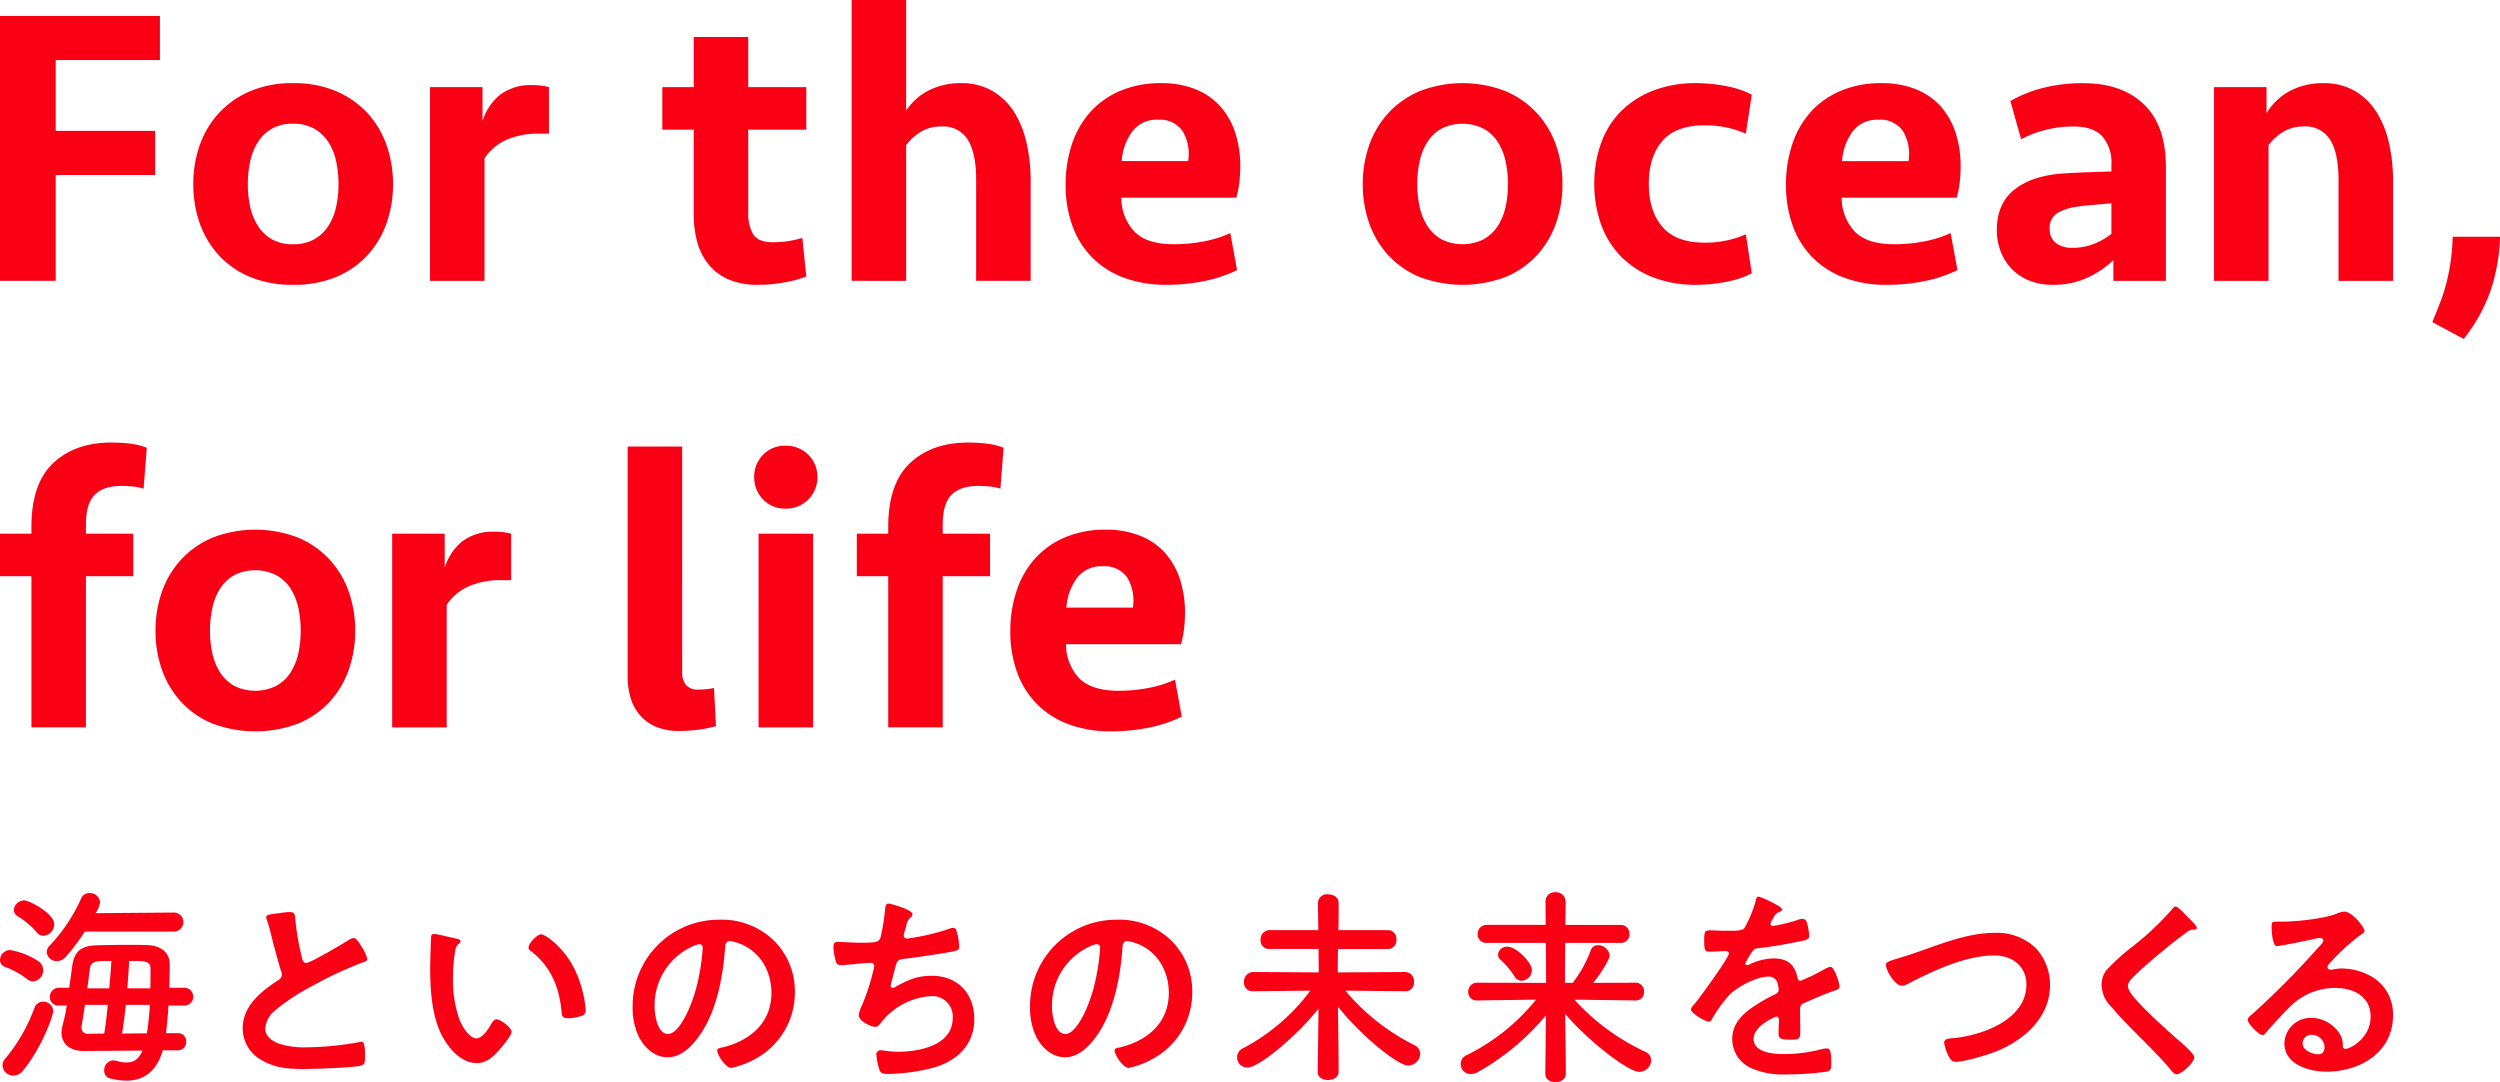
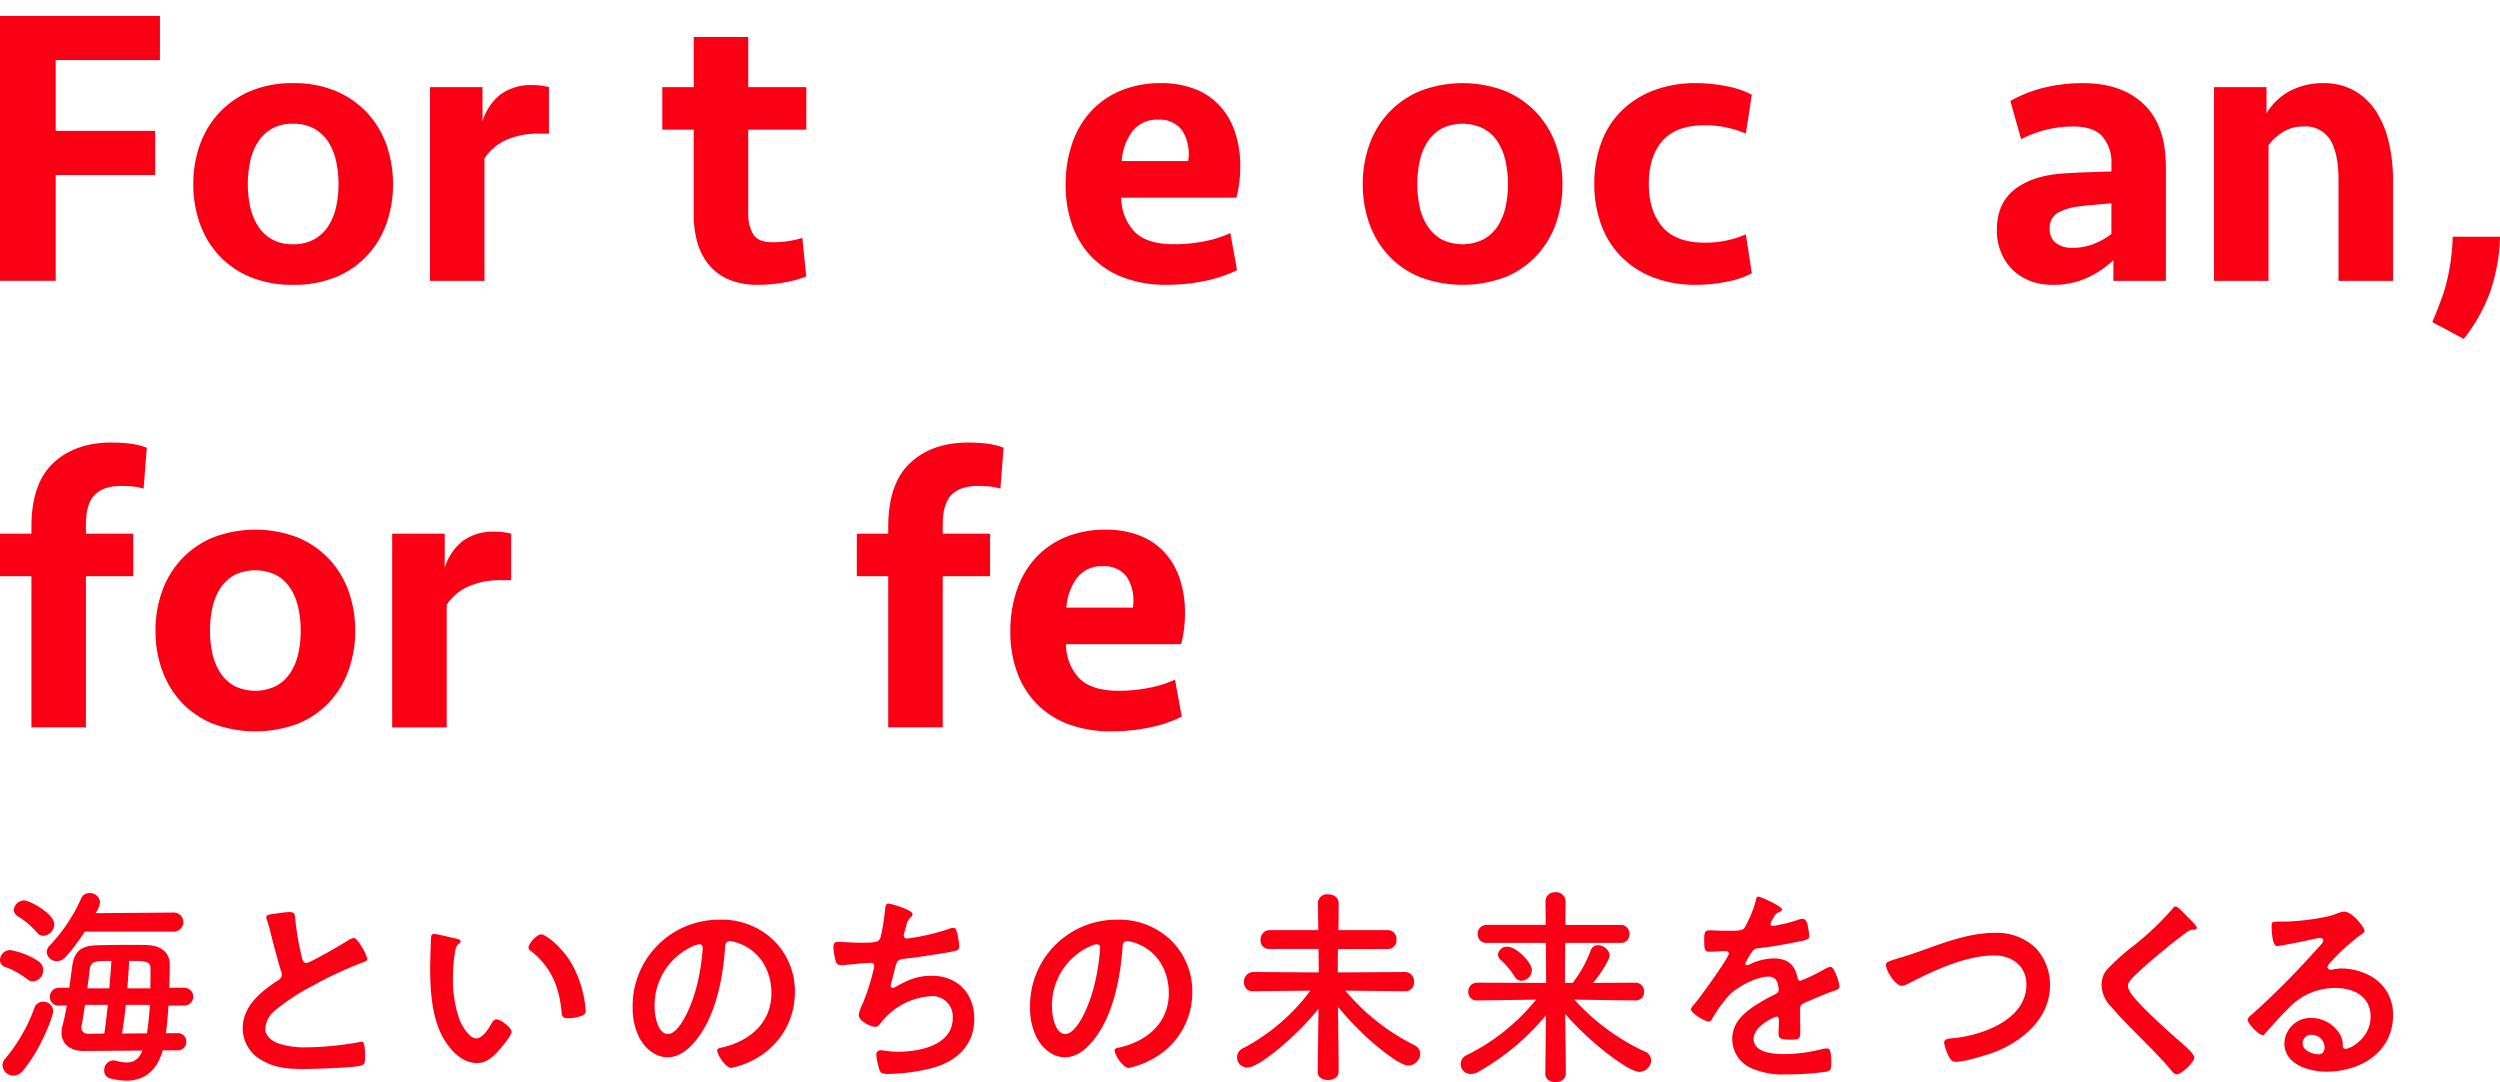
<svg xmlns="http://www.w3.org/2000/svg" width="503.887" height="218.104" viewBox="0 0 503.887 218.104">
  <defs>
    <style>.cls-1{fill:#fa0014}</style>
  </defs>
  <g id="グループ_143128" data-name="グループ 143128" transform="translate(23199.001 20108.2)">
    <path id="パス_399110" data-name="パス 399110" class="cls-1" d="M270.1 43.936q.939-2.238 1.7-4.258a34.792 34.792 0 001.263-4.113 39.938 39.938 0 00.8-4.363 42.026 42.026 0 00.348-4.476h9.542a37.4 37.4 0 01-1.991 11.113 34.147 34.147 0 01-5.323 9.489z" transform="translate(-22978.859 -20087.217)" />
    <path id="パス_399111" data-name="パス 399111" class="cls-1" d="M0 55.6V2.208h32.231v8.9H11.226v14.271h20.043v8.9H11.226V55.6z" transform="translate(-23199 -20107.201)" />
    <path id="パス_399112" data-name="パス 399112" class="cls-1" d="M61.714 30.039a23.325 23.325 0 01-1.323 7.937A18.644 18.644 0 0156.5 44.43a17.9 17.9 0 01-6.295 4.327 22.11 22.11 0 01-8.618 1.565 22.119 22.119 0 01-8.62-1.565 17.878 17.878 0 01-6.293-4.327 18.648 18.648 0 01-3.89-6.454 23.325 23.325 0 01-1.321-7.937 23.325 23.325 0 011.326-7.939 18.656 18.656 0 013.89-6.456 18.364 18.364 0 016.293-4.369 21.656 21.656 0 018.62-1.6 21.647 21.647 0 018.618 1.6 18.389 18.389 0 016.29 4.37 18.652 18.652 0 013.891 6.455 23.325 23.325 0 011.323 7.937m-10.985 0a21.534 21.534 0 00-.481-4.61 11.764 11.764 0 00-1.563-3.89 8.074 8.074 0 00-2.846-2.684 8.477 8.477 0 00-4.249-1 8.412 8.412 0 00-4.289 1 8.157 8.157 0 00-2.801 2.686 11.766 11.766 0 00-1.565 3.89 21.65 21.65 0 00-.481 4.61 21.1 21.1 0 00.481 4.57 11.76 11.76 0 001.565 3.848 8.14 8.14 0 002.8 2.684 8.393 8.393 0 004.289 1 8.458 8.458 0 004.249-1 8.058 8.058 0 002.846-2.684 11.758 11.758 0 001.563-3.848 20.992 20.992 0 00.481-4.57" transform="translate(-23181.504 -20101.115)" />
    <path id="パス_399113" data-name="パス 399113" class="cls-1" d="M71.723 19.675h-1.846a15.976 15.976 0 00-6.814 1.283 10.419 10.419 0 00-4.329 3.686v24.7H47.75V10.3h10.583v6.9a10.9 10.9 0 013.567-5.382 10.278 10.278 0 016.532-1.924 12.336 12.336 0 013.289.4z" transform="translate(-23160.082 -20100.936)" />
    <path id="パス_399114" data-name="パス 399114" class="cls-1" d="M73.547 14.651h6.334V4.55h10.985v10.1h11.705v8.58H90.866v16.755a8.115 8.115 0 001 4.331q1 1.6 3.968 1.6a19.671 19.671 0 005.933-.882l.8 7.776a22.21 22.21 0 01-4.409 1.2 29.485 29.485 0 01-5.293.481 14.714 14.714 0 01-5.965-1.077 10.574 10.574 0 01-4.009-3.007 12.263 12.263 0 01-2.291-4.489 20.665 20.665 0 01-.722-5.612V23.23h-6.331z" transform="translate(-23139.057 -20105.291)" />
-     <path id="パス_399115" data-name="パス 399115" class="cls-1" d="M94.572 57.044V.441h10.985v22.29a12.071 12.071 0 014.77-4.171 14.209 14.209 0 016.215-1.361 12.367 12.367 0 016.452 1.6 12.906 12.906 0 014.369 4.289 19.871 19.871 0 012.487 6.253 33.8 33.8 0 01.8 7.416v20.287h-10.983V36.68q0-5.29-1.643-8.017a5.832 5.832 0 00-5.414-2.726 7.6 7.6 0 00-4.167 1.122 10.654 10.654 0 00-2.886 2.646v27.34z" transform="translate(-23121.922 -20108.641)" />
    <path id="パス_399116" data-name="パス 399116" class="cls-1" d="M137.578 9.674a18.334 18.334 0 016.855 1.2 13.352 13.352 0 015.011 3.407 14.825 14.825 0 013.046 5.293 21.631 21.631 0 011.044 6.933 27.376 27.376 0 01-.2 3.247 18.557 18.557 0 01-.6 3.006h-23.173a9.913 9.913 0 002.646 6.839q2.483 2.543 7.937 2.543a31.554 31.554 0 006.093-.581 22.918 22.918 0 005.291-1.664l1.363 7.456a26.764 26.764 0 01-6.574 2.205 37.675 37.675 0 01-7.616.76 24.105 24.105 0 01-8.66-1.443 17.646 17.646 0 01-6.374-4.089 17.449 17.449 0 01-3.968-6.374 23.743 23.743 0 01-1.363-8.217 25.381 25.381 0 011.321-8.378 18.235 18.235 0 013.81-6.494 17.027 17.027 0 016.053-4.169 20.833 20.833 0 018.057-1.481m-.641 7.374a6.121 6.121 0 00-5.173 2.365 11.306 11.306 0 00-2.125 5.973h13.389a8.964 8.964 0 00-1.122-6.053 5.531 5.531 0 00-4.97-2.285" transform="translate(-23102.553 -20101.115)" />
    <path id="パス_399117" data-name="パス 399117" class="cls-1" d="M191.579 30.039a23.324 23.324 0 01-1.323 7.937 18.644 18.644 0 01-3.888 6.454 17.9 17.9 0 01-6.295 4.327 24.521 24.521 0 01-17.237 0 17.878 17.878 0 01-6.293-4.327 18.648 18.648 0 01-3.89-6.454 23.325 23.325 0 01-1.321-7.937 23.325 23.325 0 011.321-7.937 18.656 18.656 0 013.89-6.456 18.363 18.363 0 016.293-4.369 23.976 23.976 0 0117.237 0 18.389 18.389 0 016.295 4.369 18.651 18.651 0 013.888 6.456 23.324 23.324 0 011.323 7.937m-10.985 0a21.532 21.532 0 00-.481-4.61 11.763 11.763 0 00-1.563-3.89 8.074 8.074 0 00-2.846-2.684 9.58 9.58 0 00-8.538 0 8.157 8.157 0 00-2.806 2.684 11.766 11.766 0 00-1.565 3.89 21.651 21.651 0 00-.481 4.61 21.106 21.106 0 00.481 4.57 11.761 11.761 0 001.565 3.848 8.14 8.14 0 002.806 2.684 9.58 9.58 0 008.538 0 8.058 8.058 0 002.846-2.684 11.757 11.757 0 001.563-3.848 20.99 20.99 0 00.481-4.57" transform="translate(-23075.66 -20101.115)" />
    <path id="パス_399118" data-name="パス 399118" class="cls-1" d="M197.647 9.674a31.208 31.208 0 015.973.6A18.364 18.364 0 01208.791 12l-1.2 7.857a20.233 20.233 0 00-8.338-1.683q-5.775 0-8.5 3.167t-2.726 8.618q0 5.453 2.726 8.658t8.5 3.209a20.233 20.233 0 008.338-1.684l1.2 7.857a18.307 18.307 0 01-5.171 1.722 31.214 31.214 0 01-5.973.6 23.526 23.526 0 01-8.9-1.565 18.294 18.294 0 01-6.454-4.289 17.818 17.818 0 01-3.928-6.454 23.911 23.911 0 01-1.325-8.057 23.937 23.937 0 011.325-8.059 17.451 17.451 0 013.928-6.412 18.632 18.632 0 016.454-4.249 23.527 23.527 0 018.9-1.563" transform="translate(-23054.707 -20101.115)" />
-     <path id="パス_399119" data-name="パス 399119" class="cls-1" d="M217.573 9.674a18.334 18.334 0 016.855 1.2 13.352 13.352 0 015.011 3.407 14.824 14.824 0 013.046 5.293 21.631 21.631 0 011.044 6.933 27.38 27.38 0 01-.2 3.247 18.562 18.562 0 01-.6 3.006h-23.173a9.913 9.913 0 002.644 6.84q2.483 2.543 7.937 2.543a31.555 31.555 0 006.093-.581 22.919 22.919 0 005.291-1.664l1.363 7.456a26.763 26.763 0 01-6.574 2.205 37.675 37.675 0 01-7.616.76 24.105 24.105 0 01-8.659-1.443 17.646 17.646 0 01-6.374-4.089 17.449 17.449 0 01-3.968-6.374 23.743 23.743 0 01-1.363-8.217 25.381 25.381 0 011.321-8.378 18.235 18.235 0 013.81-6.494 17.027 17.027 0 016.053-4.169 20.833 20.833 0 018.057-1.481m-.641 7.374a6.121 6.121 0 00-5.173 2.365 11.306 11.306 0 00-2.125 5.973h13.389a8.965 8.965 0 00-1.122-6.053 5.531 5.531 0 00-4.97-2.285" transform="translate(-23037.354 -20101.115)" />
    <path id="パス_399120" data-name="パス 399120" class="cls-1" d="M245.234 45.35a19.442 19.442 0 01-5.211 3.528 16.31 16.31 0 01-7.055 1.441 12.331 12.331 0 01-4.652-.84 10.147 10.147 0 01-3.527-2.325 10.551 10.551 0 01-2.243-3.488 11.736 11.736 0 01-.8-4.409q0-5.372 3.61-8.177t9.859-3.209q2.407-.158 4.973-.24t4.648-.16v-1.362a8.086 8.086 0 00-1.844-5.734q-1.843-1.96-5.772-1.964a22.484 22.484 0 00-5.774.722 21.917 21.917 0 00-4.81 1.842l-2.165-7.7A25.994 25.994 0 01231.2 10.6a32.612 32.612 0 017.937-.922q7.776 0 12.228 4.249t4.449 12.585v23.007h-10.58zm-8.258-2.485a11.543 11.543 0 004.331-.8 14.076 14.076 0 003.527-2v-6.179c-1.122.105-2.325.214-3.606.319s-2.461.24-3.528.4a10.364 10.364 0 00-3.85 1.323 3.384 3.384 0 00-1.443 3.087 3.423 3.423 0 001.243 2.886 5.3 5.3 0 003.327.962" transform="translate(-23018.273 -20101.115)" />
    <path id="パス_399121" data-name="パス 399121" class="cls-1" d="M245.861 49.519V10.474h10.583v5.291a12.066 12.066 0 014.89-4.61 14.331 14.331 0 016.5-1.481 12.367 12.367 0 016.452 1.6 12.906 12.906 0 014.369 4.289 19.872 19.872 0 012.487 6.253 33.794 33.794 0 01.8 7.416v20.287h-10.986V29.155q0-5.29-1.643-8.017a5.832 5.832 0 00-5.414-2.726 7.6 7.6 0 00-4.167 1.122 10.654 10.654 0 00-2.886 2.646v27.34z" transform="translate(-22998.617 -20101.115)" />
    <path id="パス_399122" data-name="パス 399122" class="cls-1" d="M295.668 57.4V26.939h-6.333v-8.58h6.333V17q0-8.737 4.4-12.869T311.783 0a33.309 33.309 0 013.648.2 14.24 14.24 0 013.487.842l-.641 8.258a9.907 9.907 0 00-2.125-.441 22.33 22.33 0 00-2.285-.122q-3.689 0-5.452 1.806t-1.762 5.973v1.842h9.54v8.58h-9.54V57.4z" transform="translate(-23488.336 -20019)" />
    <path id="パス_399123" data-name="パス 399123" class="cls-1" d="M346.851 30.039a23.324 23.324 0 01-1.323 7.937 18.643 18.643 0 01-3.888 6.454 17.9 17.9 0 01-6.294 4.327 24.521 24.521 0 01-17.237 0 17.878 17.878 0 01-6.293-4.327 18.647 18.647 0 01-3.89-6.454 23.324 23.324 0 01-1.321-7.937 23.324 23.324 0 011.321-7.937 18.655 18.655 0 013.89-6.456 18.363 18.363 0 016.293-4.369 23.976 23.976 0 0117.237 0 18.389 18.389 0 016.294 4.369 18.651 18.651 0 013.888 6.456 23.324 23.324 0 011.323 7.937m-10.985 0a21.532 21.532 0 00-.481-4.61 11.765 11.765 0 00-1.563-3.89 8.074 8.074 0 00-2.846-2.684 9.58 9.58 0 00-8.538 0 8.157 8.157 0 00-2.806 2.684 11.767 11.767 0 00-1.565 3.89 21.649 21.649 0 00-.481 4.61 21.1 21.1 0 00.481 4.57 11.761 11.761 0 001.565 3.848 8.141 8.141 0 002.806 2.684 9.58 9.58 0 008.538 0 8.058 8.058 0 002.846-2.684 11.759 11.759 0 001.563-3.848 20.99 20.99 0 00.481-4.57" transform="translate(-23474.262 -20011.115)" />
    <path id="パス_399124" data-name="パス 399124" class="cls-1" d="M356.86 19.675h-1.846a15.975 15.975 0 00-6.814 1.283 10.419 10.419 0 00-4.329 3.686v24.7h-10.984V10.3h10.583v6.9a10.9 10.9 0 013.568-5.372 10.278 10.278 0 016.532-1.924 12.336 12.336 0 013.289.4z" transform="translate(-23452.84 -20010.936)" />
-     <path id="パス_399125" data-name="パス 399125" class="cls-1" d="M370.021 45.739a4.262 4.262 0 00.762 2.766 3.206 3.206 0 002.6.922 15.014 15.014 0 001.523-.08 12.4 12.4 0 001.525-.241l.4 7.7a24.218 24.218 0 01-3.369.682 28.6 28.6 0 01-3.928.28 11.887 11.887 0 01-4.97-.922 8.688 8.688 0 01-3.247-2.485 9.533 9.533 0 01-1.766-3.528 15.739 15.739 0 01-.521-4.049V.441h10.985z" transform="translate(-23431.527 -20018.641)" />
-     <path id="パス_399126" data-name="パス 399126" class="cls-1" d="M373.084 6.687a6.252 6.252 0 011.764-4.487 6.04 6.04 0 014.57-1.844 6.231 6.231 0 016.412 6.333 6.216 6.216 0 01-1.8 4.449 6.1 6.1 0 01-4.61 1.886 5.968 5.968 0 01-4.57-1.886 6.286 6.286 0 01-1.764-4.449m.882 11.386h10.984v39.042h-10.986z" transform="translate(-23420.078 -20018.711)" />
    <path id="パス_399127" data-name="パス 399127" class="cls-1" d="M390.814 57.4V26.939h-6.333v-8.58h6.333V17q0-8.737 4.4-12.869T406.929 0a33.31 33.31 0 013.648.2 14.24 14.24 0 013.487.842l-.641 8.258a9.907 9.907 0 00-2.125-.441 22.333 22.333 0 00-2.285-.122q-3.689 0-5.452 1.806t-1.761 5.974v1.842h9.54v8.58h-9.54V57.4z" transform="translate(-23410.789 -20019)" />
    <path id="パス_399128" data-name="パス 399128" class="cls-1" d="M420.772 9.674a18.334 18.334 0 016.855 1.2 13.352 13.352 0 015.011 3.407 14.826 14.826 0 013.046 5.293 21.63 21.63 0 011.044 6.933 27.38 27.38 0 01-.2 3.247 18.565 18.565 0 01-.6 3.006h-23.173a9.913 9.913 0 002.645 6.84q2.483 2.543 7.937 2.543a31.555 31.555 0 006.093-.581 22.919 22.919 0 005.291-1.664l1.363 7.456a26.713 26.713 0 01-6.574 2.205 37.675 37.675 0 01-7.616.76 24.105 24.105 0 01-8.659-1.443 17.662 17.662 0 01-6.374-4.089 17.45 17.45 0 01-3.968-6.374 23.743 23.743 0 01-1.363-8.217 25.382 25.382 0 011.321-8.378 18.235 18.235 0 013.81-6.494 17.026 17.026 0 016.053-4.169 20.833 20.833 0 018.057-1.481m-.641 7.374a6.122 6.122 0 00-5.173 2.365 11.307 11.307 0 00-2.125 5.973h13.389a8.965 8.965 0 00-1.122-6.053 5.531 5.531 0 00-4.97-2.285" transform="translate(-23396.893 -20011.115)" />
    <g id="グループ_142809" data-name="グループ 142809" transform="translate(-23348.398 -20235.645)">
      <path id="パス_399098" data-name="パス 399098" class="cls-1" d="M77.926 68.765a16.346 16.346 0 00-4.473-2.49 1.437 1.437 0 01-1.053-1.393 2.08 2.08 0 012.024-2.024 15.088 15.088 0 015.739 2.277 2.043 2.043 0 01.929 1.773 2.227 2.227 0 01-2.026 2.277 1.921 1.921 0 01-1.138-.421M75.1 88.17a2.182 2.182 0 01-2.194-2.07 1.988 1.988 0 01.547-1.35 34.022 34.022 0 005.909-10.3 1.826 1.826 0 011.729-1.18 1.951 1.951 0 012.024 1.94c0 .844-2.237 7.257-6.033 11.9a2.539 2.539 0 01-1.982 1.06m4.684-28.9a15.361 15.361 0 00-3.8-3.206 1.558 1.558 0 01-.8-1.306 2.117 2.117 0 012.109-1.9c1.055 0 6.034 2.658 6.034 4.81a2.345 2.345 0 01-2.154 2.322 1.75 1.75 0 01-1.391-.718m9.7-.126a40.142 40.142 0 01-3.882 5.147 2.35 2.35 0 01-1.686.8 2.015 2.015 0 01-2.109-1.816 2.081 2.081 0 01.633-1.35 33.627 33.627 0 006.328-9.492 1.757 1.757 0 011.688-1.055 2.015 2.015 0 012.108 1.856 5.843 5.843 0 01-.885 2.194l15.863-.127a1.923 1.923 0 010 3.84zm15.735 23.921c-1.223 4.178-3.755 6.117-7.34 6.117a14.108 14.108 0 01-3.334-.464 1.54 1.54 0 01-1.14-1.6 1.928 1.928 0 011.816-2.024 3.279 3.279 0 01.589.085 7.02 7.02 0 002.109.338c1.561 0 2.49-.759 3.206-2.4l-11.771.085h-.083c-3.037 0-4.472-1.647-4.472-3.714a5.951 5.951 0 01.211-1.435 39.182 39.182 0 00.844-4.006h-1.47a1.723 1.723 0 01-1.941-1.729 1.84 1.84 0 011.941-1.858h1.982c.168-1.35.379-2.741.549-4.091.421-3.291 1.771-4.389 5.146-4.472 1.816-.044 4.051-.085 6.2-.085 1.306 0 2.571 0 3.67.041 2.782.085 4.682 1.35 4.682 3.966 0 1.35-.042 2.955-.085 4.642h2.953a1.795 1.795 0 110 3.587h-3.122a96.717 96.717 0 01-.508 5.567h2.364a1.658 1.658 0 011.729 1.731 1.681 1.681 0 01-1.729 1.731zM93.408 79.69c.3-1.814.506-3.755.718-5.779h-4.6c-.253 1.688-.506 3.29-.717 4.429v.211a1.215 1.215 0 001.308 1.184zm1.014-9.112c.168-1.984.336-3.882.421-5.528-3.291 0-4.135.044-4.346 1.646-.126 1.055-.3 2.447-.506 3.882zm7.593 9.071a67.38 67.38 0 00.591-5.739h-4.852a97.359 97.359 0 01-.759 5.779zm.676-9.071c.041-1.435.041-2.785.041-3.966 0-1.562-1.138-1.562-4.3-1.562a171.107 171.107 0 01-.379 5.528z" transform="translate(77 256.069)" />
      <path id="パス_399099" data-name="パス 399099" class="cls-1" d="M108.642 53.84a15.407 15.407 0 012-.207c1.163 0 1.082.622 1.163 1.579a56.783 56.783 0 001.289 7.439c.124.542.25 1.248.956 1.248.747 0 7.4-3.908 8.48-4.614a2.65 2.65 0 011.08-.416c.54 0 1.247 1.247 1.5 1.663a8.322 8.322 0 011.206 2.537c0 .414-.457.54-.79.664a76.258 76.258 0 00-10.267 4.781 42.386 42.386 0 00-7.483 4.9 5.244 5.244 0 00-2.036 3.741c0 1.5 1.455 2.537 2.743 2.992A16.617 16.617 0 00114 80.9a62.763 62.763 0 0010.849-1.082 1.135 1.135 0 01.375-.042c.581 0 .623 1.7.623 2.578v.5c0 1.08-.042 1.537-.873 1.744-1.581.416-9.438.666-11.432.666-3.076 0-5.778-.166-8.521-1.788a7.313 7.313 0 01-3.825-6.4c0-4.531 3.74-7.483 7.192-9.728a1.292 1.292 0 00.707-1.08 1.417 1.417 0 00-.168-.749c-.5-1.5-1.663-5.9-2.079-7.607a25.683 25.683 0 00-.79-2.743 2.214 2.214 0 01-.124-.5c0-.623 1.372-.623 2.7-.83" transform="translate(97.115 257.641)" />
      <path id="パス_399100" data-name="パス 399100" class="cls-1" d="M128.638 57.157c.338.085.929.17.929.591 0 .253-.17.336-.425.549-.589.462-.632 1.306-.757 2.024a31.235 31.235 0 00-.338 4.472 24.107 24.107 0 001.35 8.818c.506 1.182 1.9 3.67 3.375 3.67 1.182 0 2.4-1.856 2.911-2.784.255-.423.591-1.055 1.14-1.055.885 0 3.038 1.729 3.038 2.488 0 .8-1.9 3-2.49 3.672-1.223 1.391-2.532 2.656-4.514 2.656-3.122 0-5.569-2.826-6.962-5.4-2.109-3.966-2.447-9.281-2.447-13.753 0-.676.127-6.034.212-6.413a.525.525 0 01.591-.465c.547 0 3.67.8 4.387.929m17.17-.844c.929 0 4.473 2.658 6.5 6.54a23.022 23.022 0 012.488 8.775c0 .8-.421 1.011-1.138 1.223a8.93 8.93 0 01-2.364.379c-1.348 0-1.306-.591-1.391-1.6-.508-4.937-2.235-8.945-6.245-12.026a.693.693 0 01-.379-.632c0-.8 1.688-2.658 2.531-2.658" transform="translate(112.651 259.453)" />
      <path id="パス_399101" data-name="パス 399101" class="cls-1" d="M175.912 58.717a14.272 14.272 0 014.262 10.383 15.162 15.162 0 01-8.227 13.628 16.416 16.416 0 01-4.6 1.686c-1.1 0-2.826-2.615-2.826-3.544 0-.421.632-.506 1.055-.589 5.526-1.308 9.873-4.937 9.873-10.968 0-4.516-2.364-8.565-6.751-10.085a7.447 7.447 0 00-1.6-.38c-.971 0-.971.929-1.012 1.646-.464 6.16-1.941 13.67-5.99 18.522-1.394 1.688-3.249 3.249-5.571 3.249-2.573 0-4.6-1.856-5.739-4.01a13.249 13.249 0 01-1.306-5.99 17.381 17.381 0 0117.508-17.721 15.007 15.007 0 0110.927 4.178M159.5 59.94a13.056 13.056 0 00-7.6 12.15c0 1.562.549 5.486 2.7 5.486 2.109 0 4.472-4.81 5.652-9.112a42.811 42.811 0 001.35-8.227c0-.423-.211-.759-.674-.759a4.751 4.751 0 00-1.433.462" transform="translate(129.431 258.274)" />
      <path id="パス_399102" data-name="パス 399102" class="cls-1" d="M187.252 54.779a.788.788 0 01-.38.633 2.75 2.75 0 00-.885 1.731c-.085.251-.127.5-.255.842a4.862 4.862 0 00-.253 1.055.647.647 0 00.718.633 45.278 45.278 0 008.142-1.856 3.485 3.485 0 011.14-.3c.549 0 .633.591.8 1.182a13.382 13.382 0 01.38 2.615c0 .674-.462.8-1.517 1.011-2.279.423-7.259 1.184-9.621 1.435-1.393.17-1.433.464-1.94 2.447-.127.591-.338 1.35-.591 2.277a2.376 2.376 0 00-.127.761c0 .253.127.379.423.379a.886.886 0 00.462-.168c2.534-1.435 4.431-2.277 7.384-2.277 5.19 0 8.565 3.543 8.565 8.731 0 5.316-3.629 8.565-8.521 9.874a38.66 38.66 0 01-8.82 1.18c-1.391 0-1.6-.211-1.856-1.1a13.058 13.058 0 01-.549-2.785.844.844 0 01.887-.888c.549 0 1.814.3 3.417.3 4.387 0 11.1-1.265 11.1-6.832a4.112 4.112 0 00-4.176-4.389 13.87 13.87 0 00-10.21 5.273c-.3.38-.676.927-1.182.927-.971 0-3.376-1.18-3.376-2.361a5.95 5.95 0 01.589-1.85 42.524 42.524 0 002.322-7 4.739 4.739 0 00.211-1.055.609.609 0 00-.674-.632c-.255 0-.633.041-.887.041-.971.041-4.263.421-5.105.421a.989.989 0 01-1.1-.842 12.851 12.851 0 01-.467-2.792c0-1.1.676-1.055.888-1.055.589 0 3.079.17 4.766.17 3 0 3.461-.127 3.84-1.014a40.58 40.58 0 00.887-5.358c.085-.591.042-1.518.717-1.518.423 0 4.852 1.223 4.852 2.152" transform="translate(146.07 256.939)" />
      <path id="パス_399103" data-name="パス 399103" class="cls-1" d="M223.073 58.717a14.271 14.271 0 014.262 10.383 15.162 15.162 0 01-8.227 13.628 16.416 16.416 0 01-4.6 1.686c-1.1 0-2.826-2.615-2.826-3.544 0-.421.632-.506 1.055-.589 5.526-1.308 9.872-4.937 9.872-10.968 0-4.516-2.364-8.565-6.751-10.085a7.446 7.446 0 00-1.6-.38c-.971 0-.971.929-1.012 1.646-.464 6.16-1.941 13.67-5.99 18.522-1.394 1.688-3.249 3.249-5.571 3.249-2.573 0-4.6-1.856-5.739-4.01a13.249 13.249 0 01-1.306-5.99 17.381 17.381 0 0117.508-17.721 15.007 15.007 0 0110.927 4.178m-16.413 1.218a13.056 13.056 0 00-7.6 12.15c0 1.562.55 5.486 2.7 5.486 2.109 0 4.472-4.81 5.652-9.112a42.808 42.808 0 001.35-8.227c0-.423-.211-.759-.674-.759a4.751 4.751 0 00-1.433.462" transform="translate(162.366 258.274)" />
      <path id="パス_399104" data-name="パス 399104" class="cls-1" d="M253.132 71.064l-12.108-.126a43.529 43.529 0 0013.881 10.968 1.99 1.99 0 011.223 1.773 2.49 2.49 0 01-2.447 2.361c-1.94 0-9.113-5.61-14.134-11.854.042 4.429.127 9.113.127 13.12 0 1.1-1.055 1.646-2.152 1.646-1.012 0-2.067-.506-2.067-1.6v-.044l.168-12.739c-4.472 5.654-12.065 11.854-14.219 11.854a2.032 2.032 0 01-.885-3.925 40.169 40.169 0 0013.461-11.559l-11.561.126h-.042a1.689 1.689 0 01-1.771-1.814 1.913 1.913 0 011.814-2.067l13.247.083-.042-4.727h-9.913a1.687 1.687 0 01-1.771-1.812 1.856 1.856 0 011.771-1.984h9.871L235.5 53.3v-.042a1.813 1.813 0 012.026-1.731c1.1 0 2.152.591 2.152 1.773 0 1.941 0 3.713-.042 5.442h10a1.74 1.74 0 011.688 1.9 1.716 1.716 0 01-1.688 1.9h-10.089c-.041 1.479-.041 3.04-.041 4.727l13.626-.083a1.823 1.823 0 011.731 1.982 1.719 1.719 0 01-1.688 1.9z" transform="translate(179.528 256.172)" />
      <path id="パス_399105" data-name="パス 399105" class="cls-1" d="M280.977 73.093l-12.318-.168a44.513 44.513 0 0014.261 10.5 1.923 1.923 0 011.223 1.773 2.45 2.45 0 01-2.443 2.282c-2.109 0-10.083-6.033-14.893-11.686.042 4.01.127 8.016.127 12.067 0 1.14-1.055 1.688-2.109 1.688-1.014 0-2.026-.549-2.026-1.646v-.043l.127-11.771a48.974 48.974 0 01-13.632 11.391 2.76 2.76 0 01-1.393.423 1.982 1.982 0 01-.842-3.84 41.594 41.594 0 0013.881-11.138l-11.856.168h-.042a1.669 1.669 0 01-1.771-1.729 1.78 1.78 0 011.814-1.856l13.881.042-.042-8.059h-11.943a1.713 1.713 0 01-1.812-1.773 1.78 1.78 0 011.812-1.855h11.9l-.042-4.767a1.836 1.836 0 011.984-1.814 1.888 1.888 0 012.067 1.814c0 1.6-.042 3.164-.042 4.767h11.18a1.727 1.727 0 011.731 1.814 1.7 1.7 0 01-1.731 1.814H266.8c-.042 2.7-.042 5.358-.042 8.059h1.561a24.6 24.6 0 003.629-6.539 1.51 1.51 0 011.476-1.055 2.411 2.411 0 012.364 2.067c0 .589-1.562 3.46-3.376 5.526l8.563-.042a1.726 1.726 0 011.731 1.814 1.655 1.655 0 01-1.686 1.771zm-24.383-4.85a16.067 16.067 0 00-2.7-3.249 1.465 1.465 0 01-.633-1.18 1.824 1.824 0 011.9-1.561c1.816 0 4.937 3.2 4.937 4.725a2.205 2.205 0 01-2.069 2.15 1.667 1.667 0 01-1.433-.885" transform="translate(198.06 256)" />
      <path id="パス_399106" data-name="パス 399106" class="cls-1" d="M291.433 54.381c0 .253-.3.421-.506.506-.674.253-.844.464-1.391 1.435a2.815 2.815 0 00-.423.97.411.411 0 00.464.423 30.661 30.661 0 004.895-1.182 3.188 3.188 0 011.055-.253c.717 0 .927.676 1.055 1.265a13.585 13.585 0 01.336 2.277c0 .718-1.348.888-2.235 1.055-2.656.549-5.316 1.014-7.974 1.309a1.488 1.488 0 00-1.265.674 13.588 13.588 0 00-1.435 2.447.326.326 0 00.338.294 1.632 1.632 0 00.759-.251 11.669 11.669 0 014.6-1.1c2.7 0 4.263 1.14 4.81 3.8.085.379.212.717.635.717a37.848 37.848 0 004.935-2.4 3.463 3.463 0 011.1-.421c.8 0 1.816 3.249 1.816 3.966 0 .5-.465.674-1.265.927-.17.083-.38.127-.591.212-1.688.632-3.334 1.348-4.98 2.065-.759.3-1.1.55-1.1 1.394v.547c0 1.308.041 2.575.041 3.882 0 1.518-.211 1.686-1.812 1.686-1.816 0-2.575-.085-2.575-1.18 0-.929.085-1.856.085-2.743 0-.38-.126-.717-.549-.717-.211 0-4.557 1.856-4.557 4.472 0 2.828 4.091 3.079 6.117 3.079a30.9 30.9 0 007.848-1.055 5.32 5.32 0 01.842-.083c.549 0 .844.464.844 2.868 0 1.265-.042 1.6-.97 1.814a55.867 55.867 0 01-8.1.549 15.642 15.642 0 01-6.666-1.1 6.407 6.407 0 01-4.219-6.033c0-3.8 3.079-5.864 5.99-7.6.844-.506 1.731-.97 2.615-1.391.423-.212.761-.464.761-.97a5.894 5.894 0 00-.211-1.184 1.756 1.756 0 00-1.856-1.433c-2.364 0-6.245 2.024-7.891 3.713a27.854 27.854 0 00-3.544 4.935.7.7 0 01-.589.423c-.761 0-3.587-1.688-3.587-2.447 0-.336.34-.674.55-.929.97-1.053 7.086-9.533 7.086-10.336 0-.379-.336-.506-.926-.506-.676 0-1.646.127-2.955.127-.929 0-1.1-.211-1.1-2.362 0-1.688.166-1.941 1.221-1.941.718 0 1.816.085 3.04.085h1.223c1.1 0 2.237-.042 2.615-.549a23.194 23.194 0 002.277-5.442c.085-.465.17-.888.591-.888.379 0 4.725 1.941 4.725 2.575" transform="translate(217.147 256.365)" />
      <path id="パス_399107" data-name="パス 399107" class="cls-1" d="M302.545 59.986c4.935-1.731 10.255-3.886 15.567-3.886a11.348 11.348 0 018.312 3.079 10.92 10.92 0 012.869 7.425c0 6.5-5.146 11.055-10.8 13.374-1.816.717-6.33 2.111-8.227 2.111-.718 0-1.014-.423-1.35-1.014a9 9 0 01-.97-2.826c0-.759.885-.844 1.432-.888 5.909-.462 15.146-3.626 15.146-10.841 0-3.755-2.909-5.866-6.452-5.866-5.866 0-12.4 3.123-17.551 5.781a2.413 2.413 0 01-1.1.338c-1.306 0-3.206-3.038-3.206-4.219 0-.55.506-.717 2.279-1.265.971-.3 2.277-.676 4.051-1.309" transform="translate(233.302 259.367)" />
      <path id="パス_399108" data-name="パス 399108" class="cls-1" d="M341 57.279c0 .421-.591.379-.885.379a1.894 1.894 0 00-1.14.506q-1.582 1.141-3.166 2.4c-2.361 1.941-4.766 3.882-6.96 5.992-.8.759-1.731 1.6-1.731 2.4 0 1.055 1.393 2.573 2.109 3.332 2.4 2.573 5.02 4.935 7.636 7.255.718.633 3.629 3 3.629 3.84 0 1.014-2.573 3.419-3.585 3.419-.465 0-1.055-.761-1.309-1.1-1.6-1.9-3.375-3.67-5.105-5.442-2.278-2.279-4.6-4.557-6.664-7a6.41 6.41 0 01-2.026-4.472 4.787 4.787 0 01.929-2.911 40.936 40.936 0 015.442-4.935 57.7 57.7 0 007.891-7.468c.168-.211.379-.506.632-.506.549 0 1.773 1.435 2.237 1.9.38.379 2.067 1.941 2.067 2.4" transform="translate(251.174 257.182)" />
      <path id="パス_399109" data-name="パス 399109" class="cls-1" d="M362.693 57.495c0 .3-.462.549-.927.885a40.941 40.941 0 00-6.117 5.654 1.271 1.271 0 00-.421.717c0 .338.336.549.717.549a2.467 2.467 0 00.549-.083 7.959 7.959 0 011.729-.17 12.378 12.378 0 015.19 1.267 8.715 8.715 0 015.02 8.183c0 7.469-6.624 11.35-13.415 11.35-3.5 0-8.48-1.435-8.48-5.737a5.3 5.3 0 015.4-5.105 6.881 6.881 0 015.61 3 4.178 4.178 0 01.759 2.7c.044.3.17.547.506.547 1.1 0 5.105-2.235 5.105-6.5 0-4.091-3.46-5.779-7.13-5.779a12.808 12.808 0 00-9.451 4.134c-1.644 1.6-3.164 3.332-4.682 5.063a.575.575 0 01-.464.3c-.888 0-3.038-2.362-3.038-3.038 0-.506.633-.97 1.014-1.265a169.138 169.138 0 0013.12-13.247c.336-.338 1.1-1.1 1.1-1.518 0-.38-.38-.508-.717-.508a9.914 9.914 0 00-1.012.17c-1.014.253-6.962 1.478-7.637 1.478-.927 0-1.055-3.166-1.055-3.882 0-.971.041-1.055 1.308-1.055h1.012c2.7 0 8.227-.591 10.674-1.561a5.74 5.74 0 011.6-.465c1.688 0 4.134 3.208 4.134 3.925M352.02 78.42a1.746 1.746 0 00-1.814 1.688c0 1.518 2.024 2.237 3.29 2.237.8 0 1.141-.761 1.141-1.435a2.579 2.579 0 00-2.617-2.49" transform="translate(263.287 257.597)" />
    </g>
  </g>
</svg>